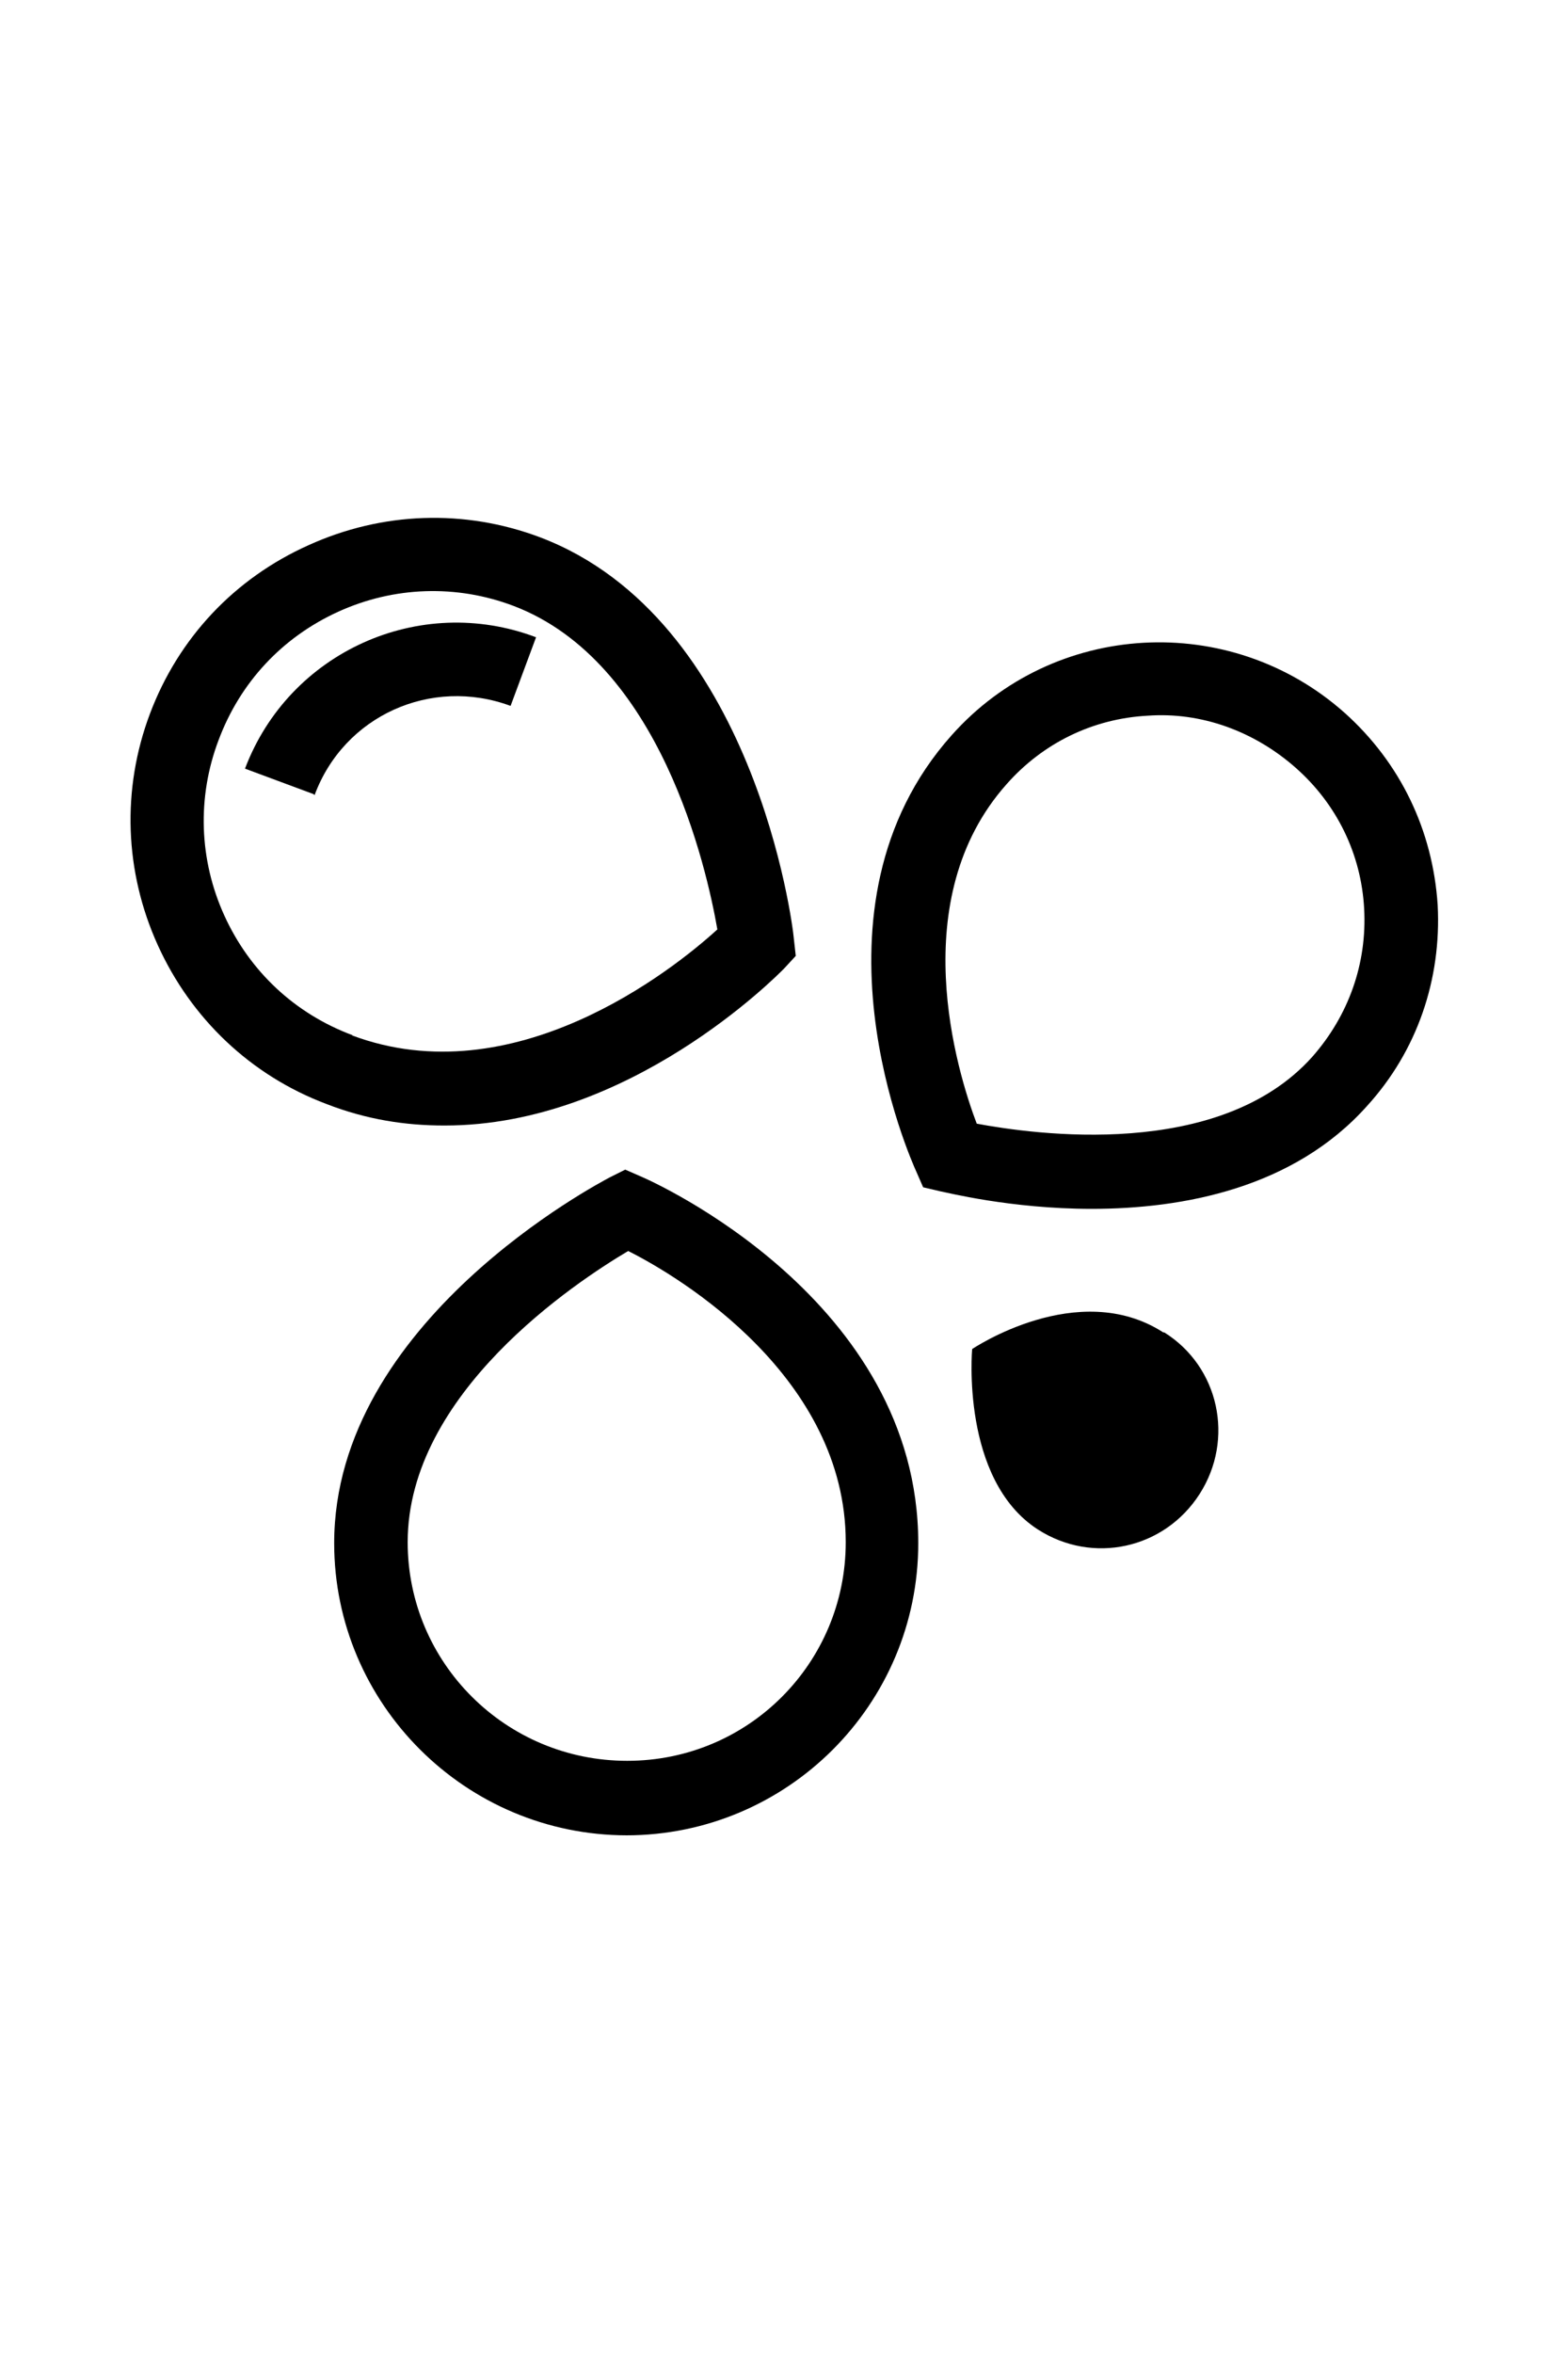
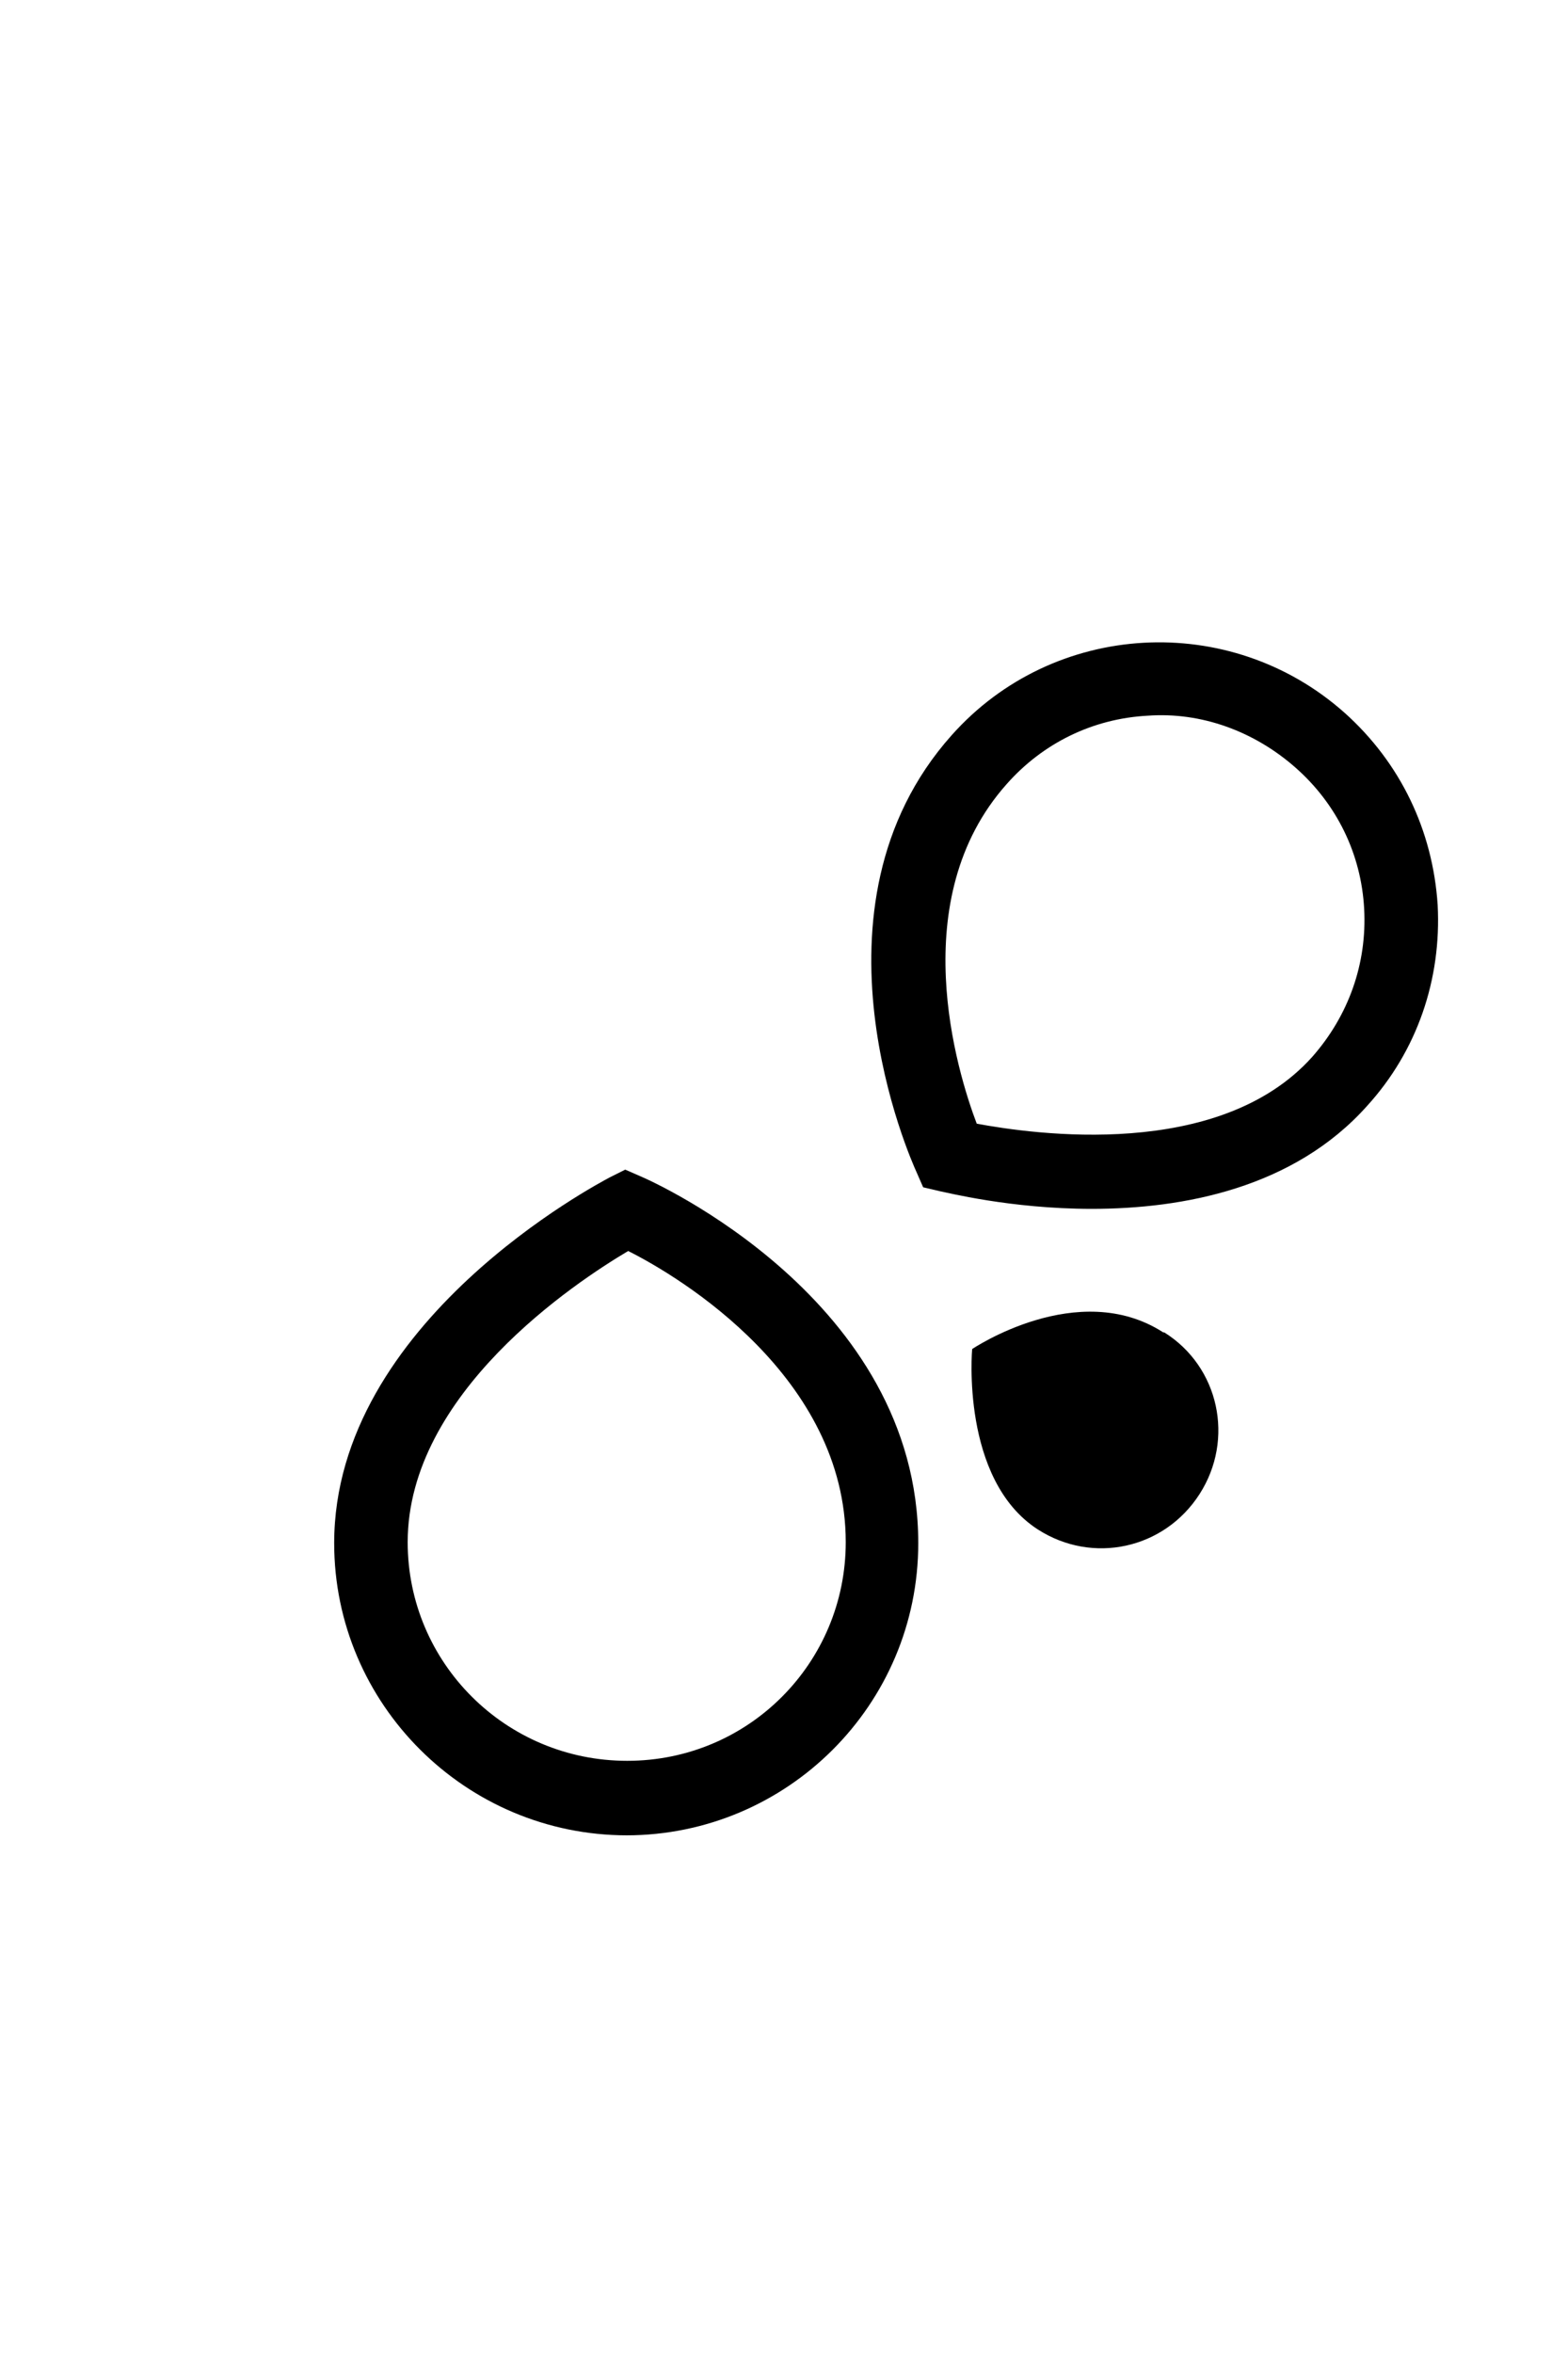
<svg xmlns="http://www.w3.org/2000/svg" id="Calque_2" data-name="Calque 2" viewBox="0 0 16 24">
  <defs>
    <style>
      .cls-1 {
        fill: none;
      }
    </style>
  </defs>
  <g id="Calque_1-2" data-name="Calque 1">
    <g>
      <g>
        <path d="M6.4,18.72c-1.65,0-2.99-1.34-2.99-2.98,0-2.26,2.7-3.67,2.81-3.73l.16-.08.16.07c.12.05,2.83,1.26,2.83,3.74,0,1.65-1.34,2.98-2.98,2.98ZM6.41,12.76c-.54.32-2.25,1.45-2.25,2.97,0,1.23,1,2.23,2.24,2.23s2.23-1,2.23-2.23c0-1.68-1.68-2.7-2.22-2.97Z" />
        <path d="M11.14,12.33c-.83,0-1.49-.17-1.55-.18l-.17-.04-.07-.16c-.05-.11-1.21-2.69.36-4.45h0c1.04-1.17,2.84-1.27,4.01-.23.57.51.9,1.2.95,1.96.04.76-.21,1.49-.72,2.05-.75.84-1.88,1.05-2.81,1.05ZM9.96,11.46c.59.11,2.48.38,3.43-.68.37-.42.56-.95.53-1.51-.03-.56-.28-1.07-.7-1.44-.42-.37-.96-.57-1.51-.53-.56.03-1.07.28-1.44.7h0c-1.04,1.17-.51,2.92-.3,3.47Z" />
        <path d="M11.88,13.59c.56.35.72,1.09.36,1.65s-1.09.72-1.65.36c-.79-.51-.67-1.84-.67-1.84,0,0,1.08-.73,1.95-.17Z" />
-         <path d="M4.53,11.48c-.39,0-.79-.06-1.2-.22h0c-.77-.29-1.38-.87-1.72-1.62s-.37-1.59-.08-2.36c.29-.77.86-1.38,1.62-1.72.75-.34,1.59-.37,2.36-.08,2.19.83,2.58,3.96,2.59,4.09l.02.18-.12.13c-.08.08-1.58,1.6-3.46,1.6ZM3.59,10.56c1.65.62,3.27-.66,3.73-1.08-.11-.63-.58-2.73-2.08-3.3-.58-.22-1.22-.2-1.79.06-.57.26-1,.72-1.22,1.31-.22.58-.2,1.22.06,1.79.26.57.72,1,1.31,1.22h0Z" />
-         <path d="M3.2,8.1l-.7-.26c.45-1.19,1.78-1.79,2.97-1.34l-.26.7c-.81-.3-1.7.1-2,.91Z" />
      </g>
      <rect class="cls-1" width="16" height="24" />
    </g>
  </g>
</svg>